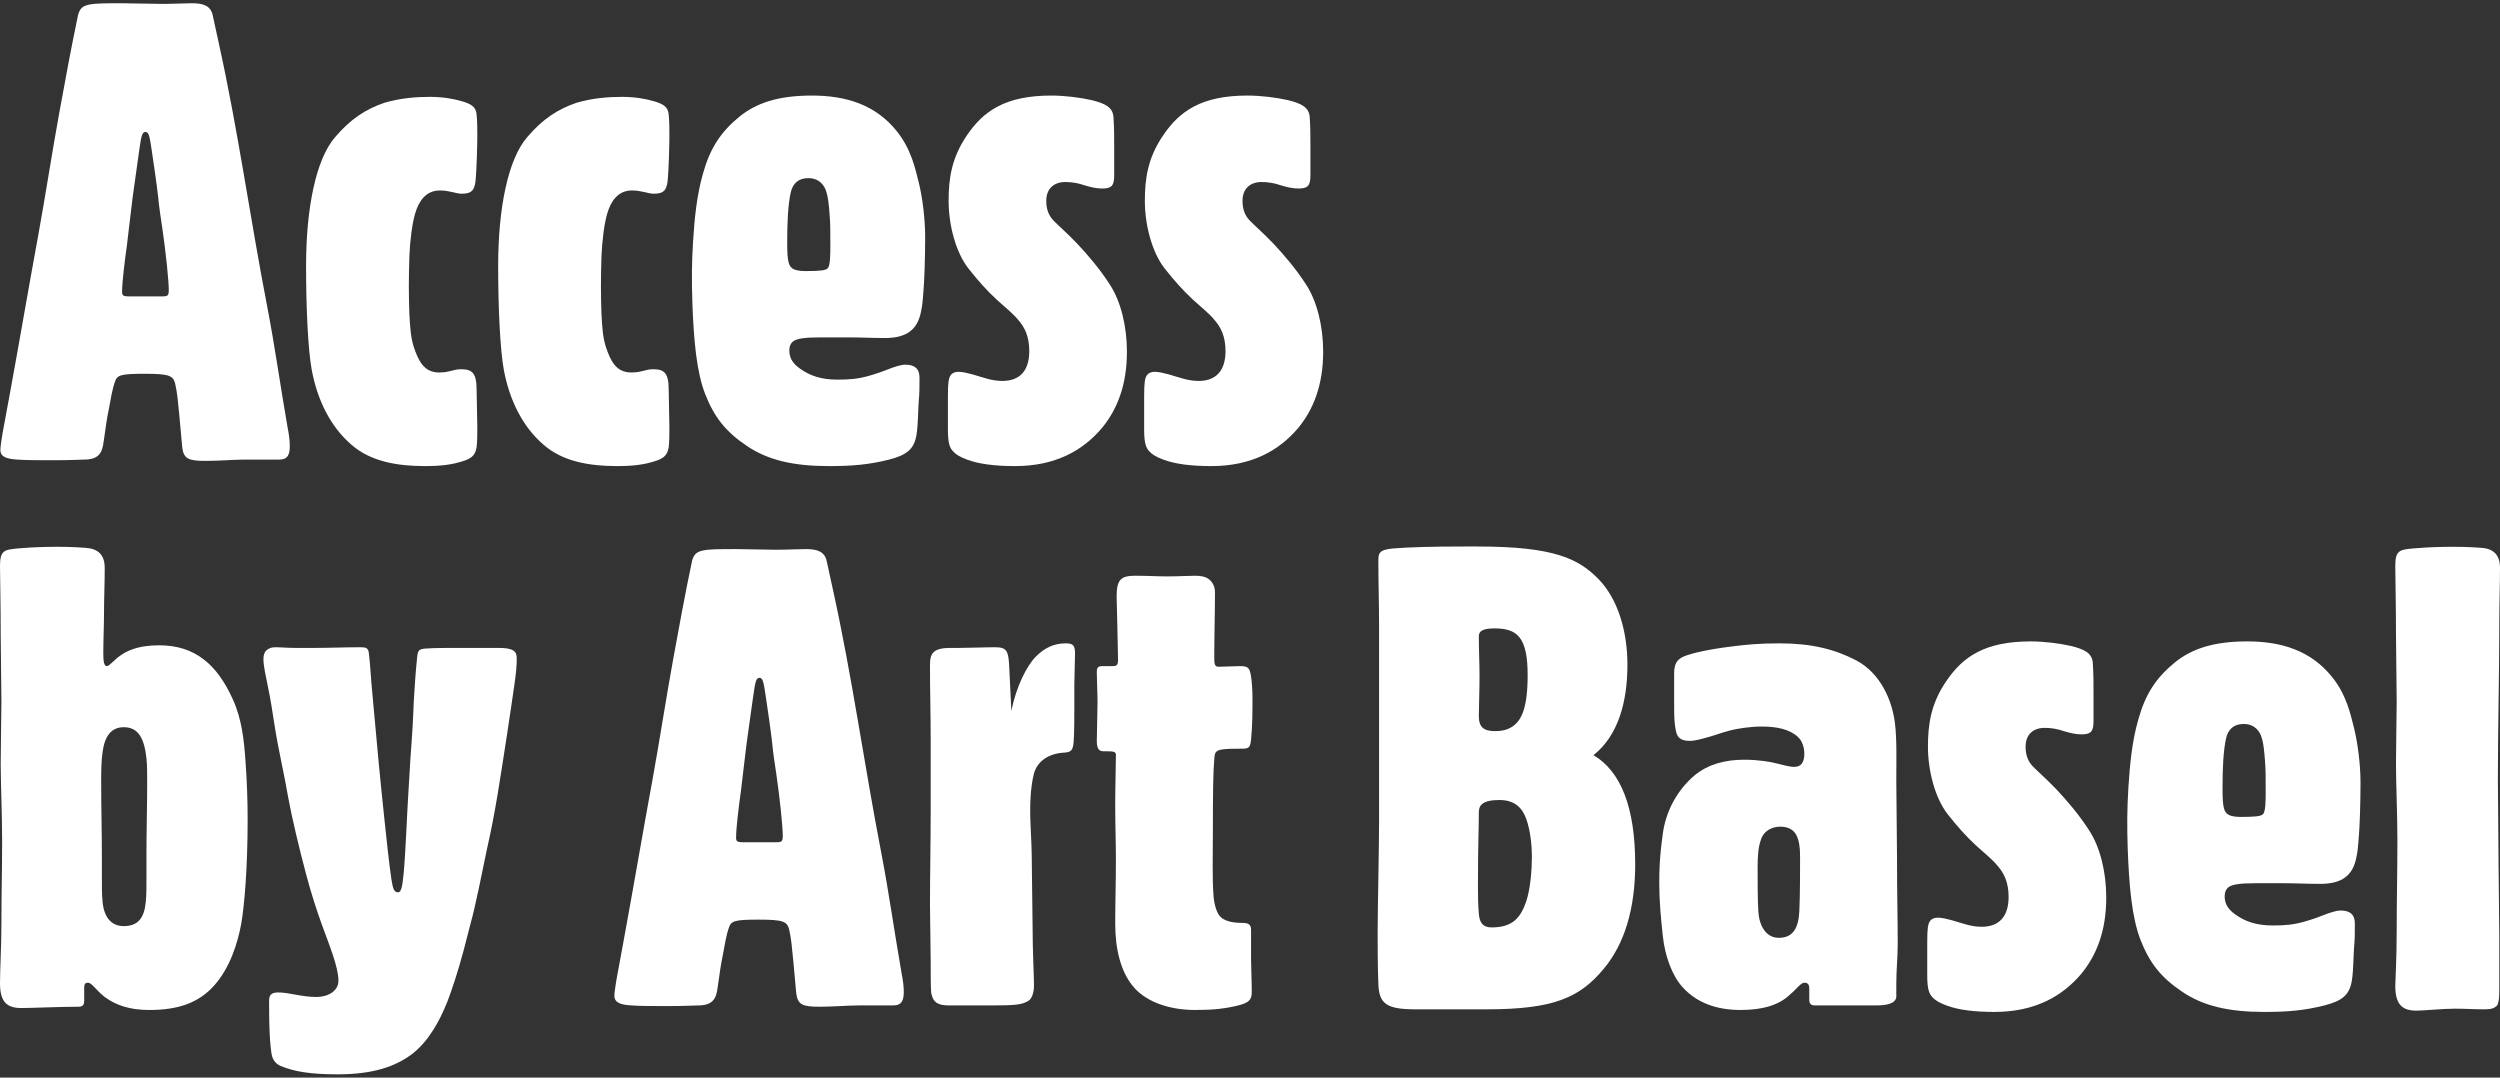
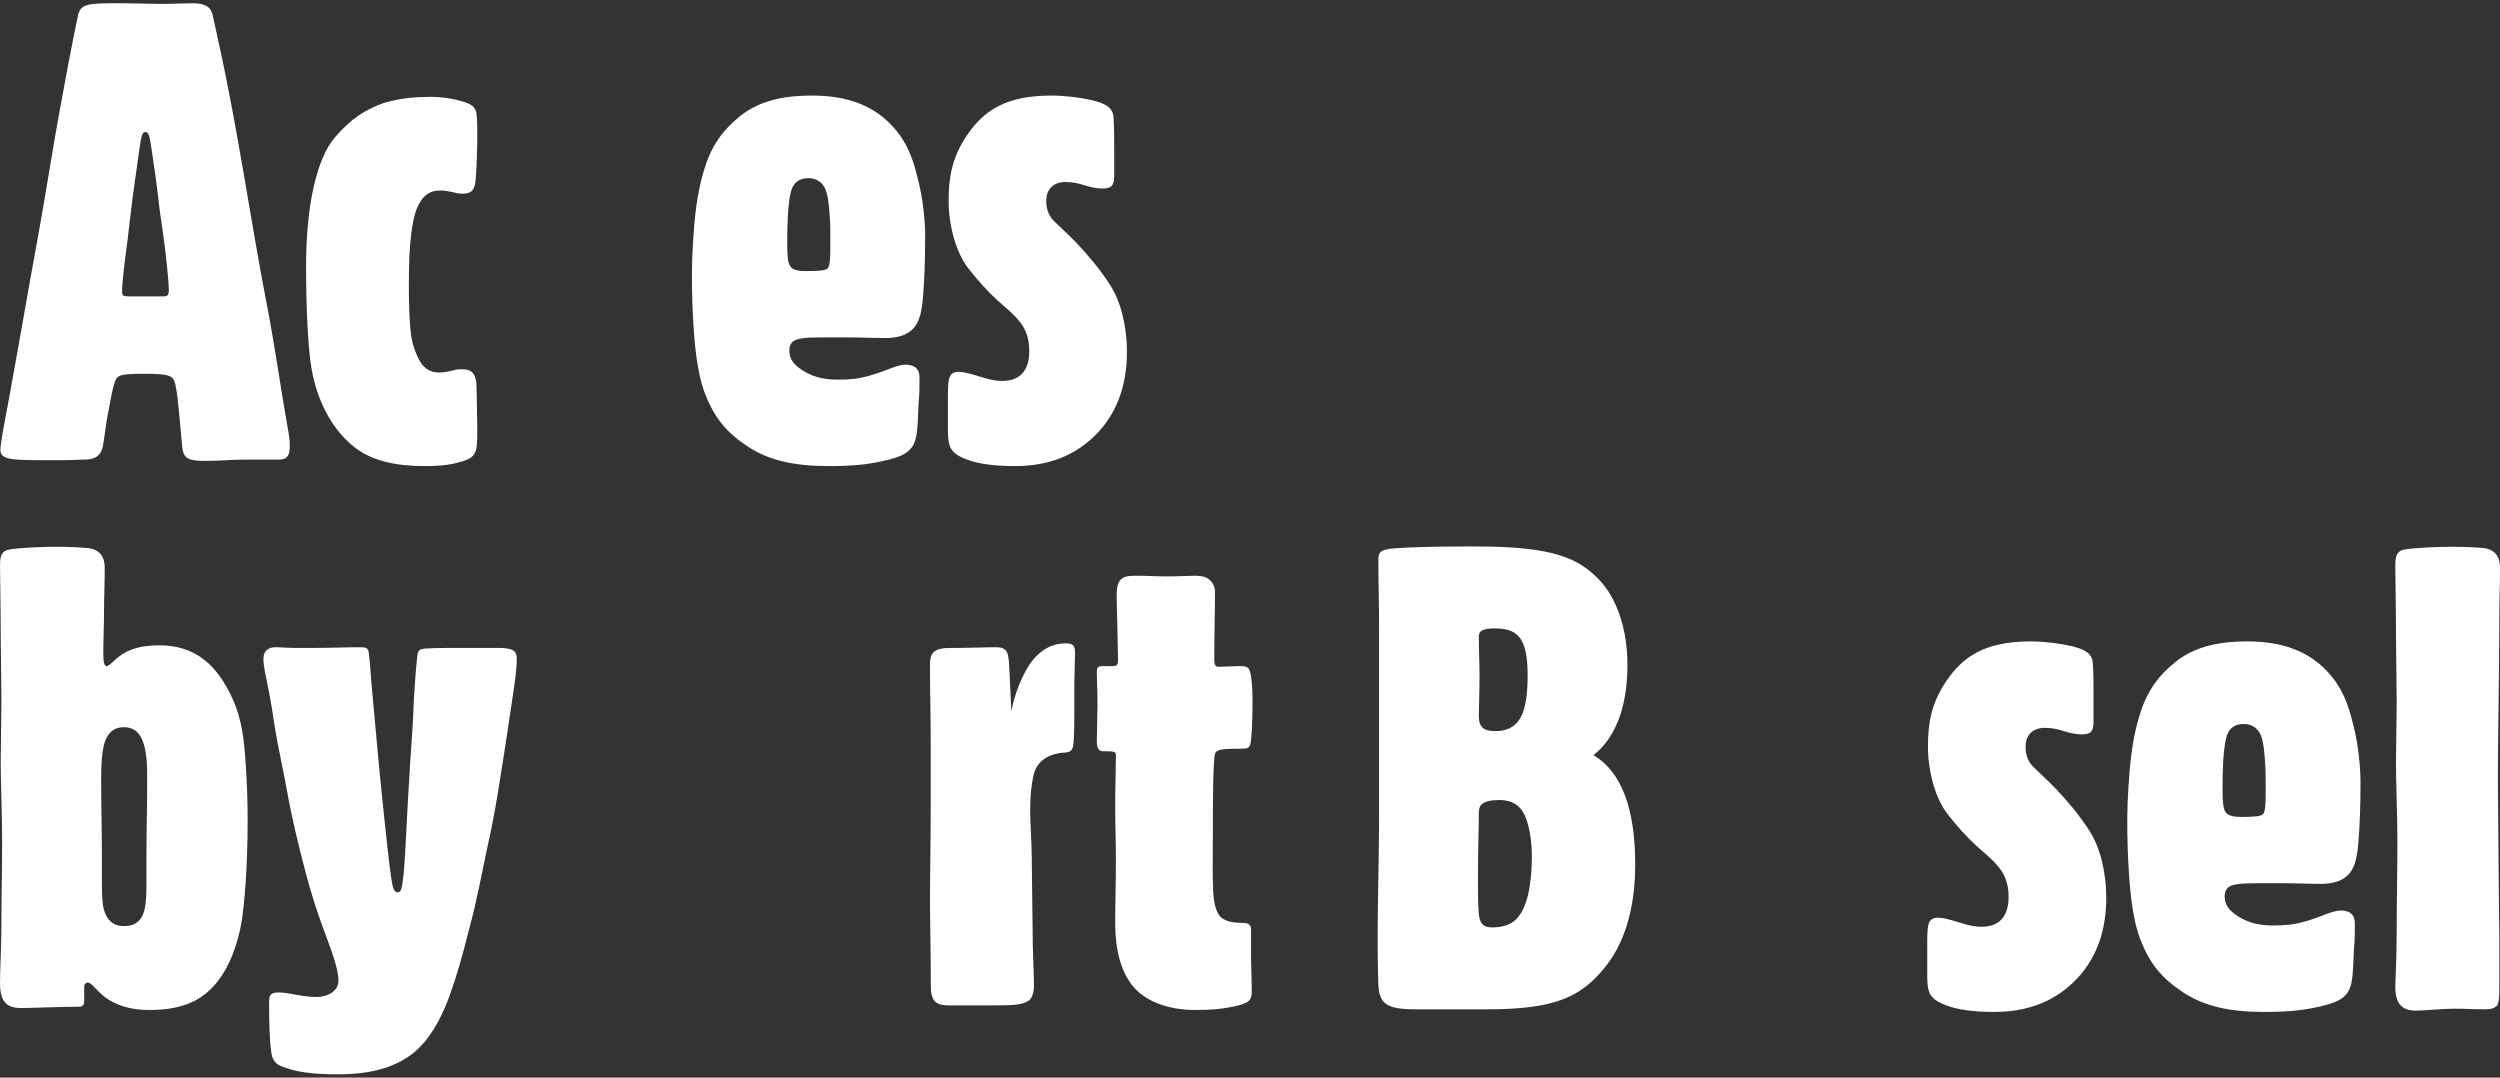
<svg xmlns="http://www.w3.org/2000/svg" width="522" height="225" viewBox="0 0 522 225" fill="none">
  <rect x="0" y="0" width="522" height="225" fill="#333333" stroke="none" />
  <path d="M31.173 210.884C27.184 210.884 24.229 209.934 21.865 208.169C19.945 206.676 19.206 205.183 18.32 205.183C17.877 205.183 17.581 205.454 17.581 206.133V208.983C17.581 209.798 17.285 210.205 16.399 210.205C12.41 210.205 6.796 210.476 4.432 210.476C1.625 210.476 0 209.391 0 205.319C0 202.333 0.295 197.718 0.295 192.967C0.295 186.588 0.443 181.837 0.443 175.458C0.443 169.893 0.148 163.65 0.148 159.442C0.148 155.506 0.295 149.126 0.295 146.548L0.148 132.567C0.148 125.917 0 120.216 0 118.18C0 114.922 0.886 114.787 3.693 114.515C6.501 114.244 12.706 113.972 17.729 114.38C20.24 114.515 21.865 115.601 21.865 118.587C21.865 121.98 21.718 124.695 21.718 128.088C21.718 130.531 21.57 133.789 21.57 136.368C21.57 138.132 21.718 139.082 22.309 139.082C22.604 139.082 22.9 138.811 23.786 137.997C25.854 135.961 28.661 134.739 33.241 134.739C40.776 134.739 45.356 138.811 48.606 146.005C50.527 150.212 50.97 154.691 51.266 159.035C51.561 163.107 51.709 167.179 51.709 171.115C51.709 181.702 50.97 189.438 50.379 192.832C49.64 196.903 48.015 202.061 44.765 205.726C41.515 209.391 37.23 210.884 31.173 210.884ZM25.854 193.374C28.957 193.374 30.139 191.474 30.434 188.352C30.582 186.995 30.582 185.095 30.582 183.33V177.901C30.582 173.558 30.73 168.264 30.73 163.514C30.73 161.342 30.73 159.713 30.582 158.356C30.139 154.284 28.957 151.841 25.854 151.841C23.195 151.841 21.865 153.741 21.422 156.999C21.127 158.899 21.127 161.342 21.127 163.514C21.127 168.264 21.274 174.237 21.274 178.58V183.33C21.274 185.095 21.274 186.995 21.422 188.352C21.718 191.474 23.195 193.374 25.854 193.374Z" fill="white" />
  <path d="M70.519 224.321C64.905 224.321 61.507 223.778 58.552 222.556C57.37 222.014 56.779 221.063 56.632 219.57L56.484 218.349C56.336 216.584 56.188 214.684 56.188 209.119C56.188 208.033 56.336 207.219 58.109 207.219C60.325 207.219 62.984 208.169 66.087 208.169C68.451 208.169 70.667 206.947 70.667 204.776C70.667 201.925 68.746 197.311 67.269 193.239C66.087 189.981 64.905 186.316 63.871 182.38C62.393 176.815 60.916 170.572 60.177 166.5C59.291 161.342 58.109 156.456 57.37 151.705C56.927 148.855 56.484 145.869 55.893 143.154L55.302 140.168C55.154 139.354 55.006 138.404 55.006 137.589C55.006 136.639 55.302 136.096 55.597 135.825C56.188 135.282 56.779 135.146 57.518 135.146C58.7 135.146 59.882 135.282 61.655 135.282H66.087C68.746 135.282 71.996 135.146 75.247 135.146C76.429 135.146 76.872 135.282 77.019 136.368C77.315 138.675 77.463 142.068 77.758 144.919L79.088 159.442C79.531 163.65 79.827 167.179 80.27 171.115C80.713 175.458 81.304 180.752 81.747 183.738C82.043 185.638 82.338 186.316 83.077 186.316C83.668 186.316 83.963 185.638 84.259 182.652C84.702 178.037 84.997 169.486 85.293 165.143C85.441 163.107 85.588 159.578 85.884 155.777C86.327 149.941 86.327 147.091 86.475 145.19C86.623 142.883 86.77 140.44 87.066 137.589C87.213 135.825 87.361 135.553 88.839 135.418C90.612 135.282 93.714 135.282 95.635 135.282H104.056C107.158 135.282 107.897 135.961 107.897 137.454C107.897 138.947 107.749 140.575 107.454 142.611C106.863 146.955 104.795 160.528 103.908 165.821C103.169 170.3 102.431 173.965 101.692 177.223C100.806 181.566 99.18 189.574 98.294 192.696L96.817 198.396C95.635 202.876 94.305 206.812 93.419 209.119C91.793 213.191 89.577 217.263 86.179 219.978C82.634 222.692 77.906 224.321 70.519 224.321Z" fill="white" />
-   <path d="M171.126 210.205C167.58 210.205 166.546 209.798 166.251 207.355L165.66 200.84C165.364 197.854 165.216 195.953 164.773 194.053C164.33 192.424 163.591 192.017 158.42 192.017C153.397 192.017 152.659 192.289 152.215 193.646C151.624 195.275 151.329 197.311 150.886 199.618C150.59 200.975 150.295 202.876 149.852 206.133C149.556 208.712 148.67 209.934 145.715 209.934C145.124 209.934 143.056 210.069 139.51 210.069C136.26 210.069 133.748 210.069 131.827 209.934C129.611 209.798 128.282 209.391 128.282 207.898C128.282 207.219 128.577 205.454 128.725 204.504L130.202 196.496C132.271 185.231 134.191 173.965 136.26 162.699C137.737 154.556 139.067 145.869 140.544 137.725C141.874 130.396 143.056 124.016 144.533 116.958C144.976 115.601 145.567 115.194 146.897 114.922C148.226 114.651 150.442 114.651 153.693 114.651C155.909 114.651 159.455 114.787 162.114 114.787C164.182 114.787 166.989 114.651 168.319 114.651C170.683 114.651 172.16 115.194 172.603 117.094L173.933 123.202C177.922 141.254 180.434 159.578 183.979 177.901C185.604 186.316 186.786 194.867 188.264 203.283C188.559 204.776 188.707 205.997 188.707 207.083C188.707 208.712 188.412 209.934 186.491 209.934H179.252C177.036 209.934 174.081 210.205 171.126 210.205ZM155.318 175.865H161.671C163.148 175.865 163.444 175.865 163.444 174.508C163.444 172.743 162.853 166.771 162.114 161.749C161.818 159.849 161.375 156.863 161.227 155.099C160.932 152.384 160.193 147.498 159.898 145.462C159.455 142.476 159.307 141.526 158.568 141.526C157.829 141.526 157.682 142.476 157.238 145.597L155.909 155.099C155.466 158.628 155.022 162.564 154.727 165.007C154.284 168.129 153.693 172.879 153.693 174.915C153.693 175.73 153.988 175.865 155.318 175.865Z" fill="white" />
  <path d="M222.545 134.332C224.17 134.332 224.466 134.875 224.466 136.504L224.318 142.883V147.905C224.318 149.805 224.318 153.198 224.17 154.963C224.022 156.727 223.579 156.999 222.397 157.135C218.999 157.27 216.635 158.899 215.897 161.478C215.158 164.328 215.01 168.129 215.158 171.658C215.306 174.915 215.454 177.766 215.454 181.159L215.601 193.103C215.601 198.804 215.897 203.69 215.897 205.726C215.897 206.947 215.601 208.44 214.715 208.983C213.385 209.798 211.908 209.934 207.032 209.934H198.316C196.1 209.934 194.918 209.526 194.475 207.49C194.327 206.812 194.327 203.69 194.327 200.704L194.179 188.895C194.179 183.195 194.327 175.594 194.327 168.943V154.691C194.327 148.991 194.179 144.512 194.179 138.811C194.179 136.504 194.77 135.282 198.464 135.282H200.384C202.6 135.282 205.407 135.146 207.919 135.146C210.283 135.146 210.578 136.096 210.726 139.218L211.169 148.448C212.203 143.29 214.419 138.947 216.34 137.046C218.113 135.282 220.033 134.332 222.545 134.332Z" fill="white" />
  <path d="M249.55 210.884C243.788 210.884 238.913 208.983 236.401 205.726C234.038 202.74 232.856 198.261 232.856 192.832C232.856 188.895 233.003 183.873 233.003 179.394C233.003 175.865 232.856 172.472 232.856 167.993C232.856 164.6 233.003 159.306 233.003 157.677C233.003 156.999 232.708 156.863 230.935 156.863H230.344C229.31 156.863 229.014 156.049 229.014 154.691L229.162 146.819C229.162 144.647 229.014 141.797 229.014 140.575C229.014 139.625 229.014 139.082 230.196 139.082H232.412C233.299 139.082 233.447 138.675 233.447 137.725L233.299 130.531L233.151 124.559C233.151 121.03 234.038 120.216 236.992 120.216C239.652 120.216 241.572 120.352 243.641 120.352C246.152 120.352 248.221 120.216 249.55 120.216C250.584 120.216 251.619 120.352 252.357 120.895C253.096 121.438 253.687 122.388 253.687 123.609C253.687 128.088 253.539 132.567 253.539 137.589C253.539 138.675 253.687 139.218 254.426 139.218L259.006 139.082C260.778 139.082 260.926 139.625 261.222 141.254C261.369 142.204 261.517 144.104 261.517 145.597C261.517 148.584 261.517 151.434 261.222 154.42C261.074 155.777 260.926 156.32 259.596 156.32C255.312 156.32 254.278 156.456 253.835 157.135C253.539 157.542 253.539 158.356 253.391 160.935C253.244 164.057 253.244 172.336 253.244 174.508C253.244 178.173 253.096 183.466 253.391 187.131C253.539 189.031 254.13 190.796 254.869 191.474C255.755 192.289 257.233 192.696 259.301 192.696C260.631 192.696 261.222 192.967 261.222 194.189V200.297C261.222 201.925 261.369 204.776 261.369 207.219C261.369 208.848 260.631 209.391 258.562 209.934C255.755 210.612 253.391 210.884 249.55 210.884Z" fill="white" />
  <path d="M332.714 157.677C338.475 161.071 341.43 168.672 341.43 180.48C341.43 189.71 339.214 197.039 334.93 202.197C329.907 208.305 324.44 210.748 310.405 210.748H295.631C289.574 210.748 287.949 209.662 287.801 205.454C287.653 201.79 287.653 197.446 287.653 194.189C287.653 190.117 287.949 176.815 287.949 171.658V149.941C287.949 143.562 287.949 134.603 287.949 130.667C287.949 125.645 287.801 121.709 287.801 117.23C287.801 115.601 287.801 114.787 290.903 114.515C294.301 114.244 299.177 114.108 305.677 114.108H308.484C324.588 114.108 329.611 116.687 333.748 120.895C337.737 124.966 339.805 131.617 339.805 138.811C339.805 146.548 337.884 153.606 332.714 157.677ZM308.78 132.839C308.78 135.418 308.928 138.811 308.928 141.118C308.928 144.24 308.78 147.769 308.78 149.534C308.78 151.977 309.962 152.655 312.178 152.655C313.655 152.655 314.985 152.384 316.167 151.434C317.644 150.212 318.974 147.905 318.974 140.983C318.974 132.975 316.758 131.21 312.03 131.21C309.666 131.21 308.78 131.753 308.78 132.839ZM318.678 188.217C319.565 185.502 319.86 181.566 319.86 178.851C319.86 176.68 319.565 173.422 318.678 170.979C317.792 168.536 316.167 167.043 313.064 167.043C309.371 167.043 308.78 168.264 308.78 169.622C308.78 172.879 308.632 176.408 308.632 178.58C308.632 182.652 308.484 187.538 308.78 190.796C308.928 192.696 309.666 193.646 311.439 193.646C315.871 193.646 317.496 191.61 318.678 188.217Z" fill="white" />
-   <path d="M363.446 210.884C358.423 210.884 354.286 209.391 351.331 206.133C349.115 203.69 347.638 199.618 347.194 195.41C346.751 191.339 346.456 187.945 346.456 184.416C346.456 182.245 346.456 179.394 347.194 174.101C347.785 169.486 350.149 165.007 353.843 161.885C356.65 159.578 360.195 158.628 364.184 158.628C366.991 158.628 369.651 159.035 371.128 159.442C372.31 159.713 373.492 160.121 374.674 160.121C376.151 160.121 376.742 159.035 376.742 157.406C376.742 156.049 376.299 154.691 375.413 153.877C373.64 152.248 370.98 151.705 367.878 151.705C365.366 151.705 362.855 152.113 361.23 152.52C359.604 152.927 358.275 153.47 356.797 153.877C355.32 154.284 353.99 154.691 352.808 154.691C351.922 154.691 351.183 154.556 350.592 154.013C350.001 153.47 349.854 152.384 349.706 151.162C349.558 149.805 349.558 148.991 349.558 146.412V140.711C349.558 138.811 350.001 137.725 351.627 137.046C353.252 136.368 356.945 135.553 361.377 135.011C364.48 134.603 367.287 134.332 371.571 134.332C378.22 134.332 383.095 135.553 387.527 137.861C392.698 140.575 395.062 146.276 395.653 150.891C396.096 154.556 395.948 158.763 395.948 163.107L396.096 178.987C396.096 186.995 396.244 191.746 396.244 197.039C396.244 199.889 395.948 202.468 395.948 205.319V208.169C395.801 209.526 394.028 209.934 391.664 209.934H385.016C384.129 209.934 380.583 209.934 378.958 209.934C378.072 209.934 377.776 209.526 377.776 208.712V206.405C377.776 205.59 377.481 205.183 376.742 205.183C376.004 205.183 374.969 206.676 373.787 207.626C371.571 209.798 368.173 210.884 363.446 210.884ZM371.424 195.818C374.378 195.818 375.56 193.782 375.708 190.117C375.856 186.859 375.856 181.43 375.856 179.801C375.856 177.901 375.856 176.544 375.413 175.187C374.969 173.694 373.935 172.608 371.719 172.608C370.094 172.608 368.321 173.422 367.73 175.187C367.139 176.815 366.991 178.444 366.991 181.159C366.991 184.688 366.991 187.402 367.139 190.253C367.287 193.103 368.617 195.818 371.424 195.818Z" fill="white" />
  <path d="M416.443 211.291C412.306 211.291 408.908 210.884 406.396 209.934C404.919 209.391 404.032 208.848 403.441 208.169C402.851 207.49 402.407 206.676 402.407 203.69V196.768C402.407 193.782 402.555 192.967 402.998 192.289C403.441 191.746 404.032 191.61 404.623 191.61C405.51 191.61 406.544 191.881 407.578 192.153C409.942 192.832 411.567 193.51 413.783 193.51C417.329 193.51 419.397 191.474 419.397 187.267C419.397 184.145 418.363 182.245 417.181 180.887C415.999 179.394 414.374 178.173 412.601 176.544C410.533 174.644 408.612 172.472 406.692 170.029C404.032 166.636 402.555 160.935 402.555 155.913C402.555 151.298 403.146 146.955 406.396 142.204C409.794 137.182 414.374 133.925 423.977 133.925C426.784 133.925 430.035 134.332 432.398 134.875C435.205 135.553 436.831 136.368 436.978 138.404C437.126 140.711 437.126 142.476 437.126 144.376V150.619C437.126 152.791 436.535 153.334 434.614 153.334C433.433 153.334 432.251 153.063 430.921 152.655C429.739 152.248 428.409 151.977 426.932 151.977C424.568 151.977 422.943 153.334 422.943 155.913C422.943 157.542 423.386 158.899 424.42 159.985C425.602 161.206 426.932 162.292 429.296 164.735C431.364 166.907 434.171 170.165 436.24 173.422C438.456 176.815 439.785 181.973 439.785 187.402C439.785 194.46 437.717 199.482 434.614 203.283C430.626 208.033 424.864 211.291 416.443 211.291Z" fill="white" />
  <path d="M472.782 211.291C465.395 211.291 460.076 210.069 455.644 207.083C451.212 204.097 448.848 201.111 446.928 196.225C445.155 191.61 444.564 185.231 444.268 177.223C444.121 172.743 444.121 168.943 444.416 164.328C444.712 159.713 445.155 154.827 446.484 150.212C447.962 144.919 450.178 141.526 454.167 138.268C457.565 135.553 461.997 133.925 469.236 133.925C476.328 133.925 482.533 135.825 486.965 141.39C489.92 145.055 490.806 149.126 491.545 152.113C492.284 155.099 492.875 159.578 492.875 163.378C492.875 167.586 492.727 172.743 492.431 175.865C492.284 177.765 492.136 178.444 491.988 179.123C491.249 182.788 489.033 184.552 484.453 184.552C481.942 184.552 479.43 184.416 476.919 184.416H471.009C467.611 184.416 466.281 184.688 465.543 185.095C464.804 185.502 464.509 186.316 464.509 187.131C464.509 188.895 465.395 189.981 466.725 190.931C468.793 192.424 471.157 193.239 474.555 193.239C477.066 193.239 478.839 193.103 481.203 192.424C482.681 192.017 484.158 191.474 485.192 191.067C486.226 190.66 487.704 190.117 488.738 190.117C490.658 190.117 491.693 190.931 491.693 192.832C491.693 194.46 491.693 196.225 491.545 197.582C491.397 199.347 491.397 202.604 491.102 204.504C490.658 207.762 489.033 208.983 485.34 209.934C481.055 211.019 477.51 211.291 472.782 211.291ZM467.907 170.572C470.861 170.572 472.043 170.436 472.487 170.029C473.077 169.486 473.077 167.179 473.077 165.007C473.077 162.428 473.078 160.528 472.93 158.899C472.782 156.863 472.634 154.963 472.043 153.47C471.452 152.113 470.27 151.162 468.498 151.162C466.429 151.162 465.247 152.248 464.804 154.148C464.213 156.863 464.065 160.528 464.065 164.6C464.065 168.672 464.361 169.622 465.395 170.165C465.986 170.436 466.725 170.572 467.907 170.572Z" fill="white" />
  <path d="M504.567 211.019C501.76 211.019 500.135 209.934 500.135 205.862C500.135 204.776 500.43 200.432 500.43 194.325C500.43 187.945 500.578 181.837 500.578 175.458C500.578 169.893 500.282 163.65 500.282 159.442C500.282 155.506 500.43 149.126 500.43 146.548L500.282 132.567C500.282 125.917 500.135 120.216 500.135 118.18C500.135 114.922 501.021 114.787 503.828 114.515C506.783 114.244 512.84 113.972 518.011 114.38C520.375 114.515 522 115.601 522 118.587C522 121.98 521.852 125.781 521.852 130.396C521.852 141.254 521.557 151.705 521.557 162.564L521.705 181.023C521.705 184.281 521.852 191.881 521.852 195.41V205.997C521.852 207.762 521.852 209.119 521.409 209.934C520.818 210.476 520.375 210.748 518.75 210.748C516.681 210.748 514.909 210.612 512.545 210.612C509.885 210.612 506.192 211.019 504.567 211.019Z" fill="white" />
  <path d="M42.923 96.233C39.378 96.233 38.343 95.826 38.048 93.383L37.457 86.868C37.161 83.882 37.014 81.981 36.571 80.081C36.127 78.453 35.389 78.045 30.218 78.045C25.195 78.045 24.456 78.317 24.013 79.674C23.422 81.303 23.126 83.339 22.683 85.646C22.388 87.004 22.092 88.904 21.649 92.161C21.353 94.74 20.467 95.962 17.512 95.962C16.921 95.962 14.853 96.097 11.307 96.097C8.057 96.097 5.545 96.097 3.625 95.962C1.409 95.826 0.079 95.419 0.079 93.926C0.079 93.247 0.374 91.483 0.522 90.532L2 82.524C4.068 71.259 5.989 59.993 8.057 48.728C9.534 40.584 10.864 31.897 12.341 23.753C13.671 16.424 14.853 10.045 16.33 2.987C16.773 1.629 17.364 1.222 18.694 0.951C20.024 0.679 22.24 0.679 25.49 0.679C27.706 0.679 31.252 0.815 33.911 0.815C35.98 0.815 38.787 0.679 40.116 0.679C42.48 0.679 43.958 1.222 44.401 3.122L45.73 9.23C49.719 27.282 52.231 45.606 55.777 63.929C57.402 72.345 58.584 80.896 60.061 89.311C60.357 90.804 60.504 92.025 60.504 93.111C60.504 94.74 60.209 95.962 58.288 95.962H51.049C48.833 95.962 45.878 96.233 42.923 96.233ZM27.115 61.894H33.468C34.945 61.894 35.241 61.894 35.241 60.536C35.241 58.772 34.65 52.8 33.911 47.778C33.616 45.877 33.173 42.891 33.025 41.127C32.729 38.412 31.991 33.526 31.695 31.49C31.252 28.504 31.104 27.554 30.366 27.554C29.627 27.554 29.479 28.504 29.036 31.626L27.706 41.127C27.263 44.656 26.82 48.592 26.524 51.035C26.081 54.157 25.49 58.907 25.49 60.943C25.49 61.758 25.786 61.894 27.115 61.894Z" fill="white" />
  <path d="M88.728 97.319C82.966 97.319 77.352 96.369 73.363 92.84C69.079 89.175 66.272 83.61 65.09 77.231C64.351 73.159 63.908 64.879 63.908 55.514C63.908 43.434 65.977 33.254 69.965 28.64C73.216 24.839 76.318 22.803 80.307 21.446C83.557 20.496 86.808 20.224 89.763 20.224C92.422 20.224 94.786 20.631 96.558 21.174C98.331 21.717 99.366 22.26 99.513 23.889C99.661 25.382 99.661 26.875 99.661 28.368C99.661 30.675 99.513 35.019 99.365 36.919C99.218 39.634 98.627 40.448 96.411 40.448C95.229 40.448 93.899 39.77 91.831 39.77C88.876 39.77 87.399 42.077 86.66 44.656C86.069 46.692 85.626 50.085 85.478 53.478C85.33 58.093 85.33 61.622 85.478 65.558C85.626 68.409 85.773 70.445 86.365 72.345C87.399 75.466 88.581 77.774 91.683 77.774C93.899 77.774 94.638 77.095 96.263 77.095C98.479 77.095 99.513 77.774 99.513 81.303L99.661 89.175C99.661 90.668 99.661 92.161 99.513 93.383C99.218 95.283 98.184 95.826 96.411 96.369C94.638 96.912 92.57 97.319 88.728 97.319Z" fill="white" />
-   <path d="M128.837 97.319C123.075 97.319 117.461 96.369 113.472 92.84C109.188 89.175 106.381 83.61 105.199 77.231C104.46 73.159 104.017 64.879 104.017 55.514C104.017 43.434 106.085 33.254 110.074 28.64C113.325 24.839 116.427 22.803 120.416 21.446C123.666 20.496 126.917 20.224 129.871 20.224C132.531 20.224 134.895 20.631 136.667 21.174C138.44 21.717 139.474 22.26 139.622 23.889C139.77 25.382 139.77 26.875 139.77 28.368C139.77 30.675 139.622 35.019 139.474 36.919C139.327 39.634 138.736 40.448 136.52 40.448C135.338 40.448 134.008 39.77 131.94 39.77C128.985 39.77 127.508 42.077 126.769 44.656C126.178 46.692 125.735 50.085 125.587 53.478C125.439 58.093 125.439 61.622 125.587 65.558C125.735 68.409 125.882 70.445 126.473 72.345C127.508 75.466 128.689 77.774 131.792 77.774C134.008 77.774 134.747 77.095 136.372 77.095C138.588 77.095 139.622 77.774 139.622 81.303L139.77 89.175C139.77 90.668 139.77 92.161 139.622 93.383C139.327 95.283 138.293 95.826 136.52 96.369C134.747 96.912 132.678 97.319 128.837 97.319Z" fill="white" />
  <path d="M173.083 97.319C165.696 97.319 160.377 96.097 155.945 93.111C151.513 90.125 149.149 87.139 147.228 82.253C145.456 77.638 144.865 71.259 144.569 63.251C144.421 58.772 144.421 54.971 144.717 50.356C145.012 45.742 145.456 40.855 146.785 36.24C148.263 30.947 150.479 27.554 154.468 24.296C157.866 21.582 162.298 19.953 169.537 19.953C176.629 19.953 182.834 21.853 187.266 27.418C190.221 31.083 191.107 35.155 191.846 38.141C192.584 41.127 193.175 45.606 193.175 49.406C193.175 53.614 193.028 58.772 192.732 61.894C192.584 63.794 192.437 64.472 192.289 65.151C191.55 68.816 189.334 70.58 184.754 70.58C182.243 70.58 179.731 70.445 177.22 70.445H171.31C167.912 70.445 166.582 70.716 165.844 71.123C165.105 71.53 164.809 72.345 164.809 73.159C164.809 74.924 165.696 76.009 167.026 76.96C169.094 78.453 171.458 79.267 174.856 79.267C177.367 79.267 179.14 79.131 181.504 78.453C182.981 78.045 184.459 77.502 185.493 77.095C186.527 76.688 188.005 76.145 189.039 76.145C190.959 76.145 191.993 76.96 191.993 78.86C191.993 80.489 191.993 82.253 191.846 83.61C191.698 85.375 191.698 88.632 191.403 90.532C190.959 93.79 189.334 95.012 185.641 95.962C181.356 97.048 177.811 97.319 173.083 97.319ZM168.207 56.6C171.162 56.6 172.344 56.464 172.787 56.057C173.378 55.514 173.378 53.207 173.378 51.035C173.378 48.456 173.378 46.556 173.231 44.927C173.083 42.891 172.935 40.991 172.344 39.498C171.753 38.141 170.571 37.191 168.798 37.191C166.73 37.191 165.548 38.276 165.105 40.177C164.514 42.891 164.366 46.556 164.366 50.628C164.366 54.7 164.662 55.65 165.696 56.193C166.287 56.464 167.026 56.6 168.207 56.6Z" fill="white" />
  <path d="M211.959 97.319C207.822 97.319 204.424 96.912 201.913 95.962C200.435 95.419 199.549 94.876 198.958 94.197C198.367 93.519 197.924 92.704 197.924 89.718V82.796C197.924 79.81 198.072 78.996 198.515 78.317C198.958 77.774 199.549 77.638 200.14 77.638C201.026 77.638 202.061 77.91 203.095 78.181C205.459 78.86 207.084 79.538 209.3 79.538C212.846 79.538 214.914 77.502 214.914 73.295C214.914 70.173 213.88 68.273 212.698 66.915C211.516 65.422 209.891 64.201 208.118 62.572C206.05 60.672 204.129 58.5 202.208 56.057C199.549 52.664 198.072 46.963 198.072 41.941C198.072 37.326 198.663 32.983 201.913 28.232C205.311 23.21 209.891 19.953 219.494 19.953C222.301 19.953 225.551 20.36 227.915 20.903C230.722 21.582 232.347 22.396 232.495 24.432C232.643 26.739 232.643 28.504 232.643 30.404V36.648C232.643 38.819 232.052 39.362 230.131 39.362C228.949 39.362 227.767 39.091 226.438 38.684C225.256 38.276 223.926 38.005 222.449 38.005C220.085 38.005 218.46 39.362 218.46 41.941C218.46 43.57 218.903 44.927 219.937 46.013C221.119 47.235 222.449 48.321 224.812 50.764C226.881 52.935 229.688 56.193 231.756 59.45C233.972 62.844 235.302 68.001 235.302 73.43C235.302 80.489 233.234 85.51 230.131 89.311C226.142 94.061 220.38 97.319 211.959 97.319Z" fill="white" />
-   <path d="M252.934 97.319C248.797 97.319 245.399 96.912 242.887 95.962C241.41 95.419 240.524 94.876 239.933 94.197C239.342 93.519 238.898 92.704 238.898 89.718V82.796C238.898 79.81 239.046 78.996 239.489 78.317C239.933 77.774 240.524 77.638 241.115 77.638C242.001 77.638 243.035 77.91 244.069 78.181C246.433 78.86 248.058 79.538 250.274 79.538C253.82 79.538 255.888 77.502 255.888 73.295C255.888 70.173 254.854 68.273 253.672 66.915C252.49 65.422 250.865 64.201 249.092 62.572C247.024 60.672 245.103 58.5 243.183 56.057C240.524 52.664 239.046 46.963 239.046 41.941C239.046 37.326 239.637 32.983 242.887 28.232C246.285 23.21 250.865 19.953 260.468 19.953C263.275 19.953 266.526 20.36 268.89 20.903C271.697 21.582 273.322 22.396 273.469 24.432C273.617 26.739 273.617 28.504 273.617 30.404V36.648C273.617 38.819 273.026 39.362 271.106 39.362C269.924 39.362 268.742 39.091 267.412 38.684C266.23 38.276 264.901 38.005 263.423 38.005C261.059 38.005 259.434 39.362 259.434 41.941C259.434 43.57 259.877 44.927 260.912 46.013C262.093 47.235 263.423 48.321 265.787 50.764C267.855 52.935 270.662 56.193 272.731 59.45C274.947 62.844 276.276 68.001 276.276 73.43C276.276 80.489 274.208 85.51 271.106 89.311C267.117 94.061 261.355 97.319 252.934 97.319Z" fill="white" />
</svg>